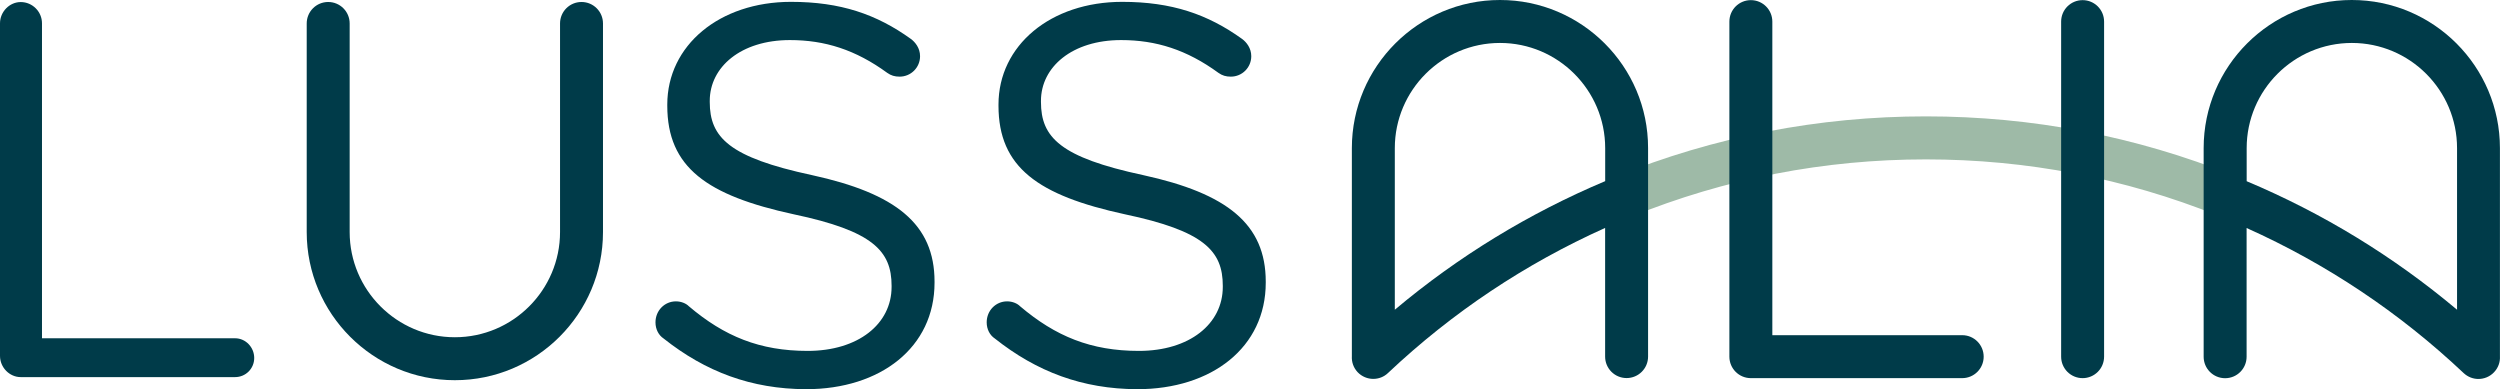
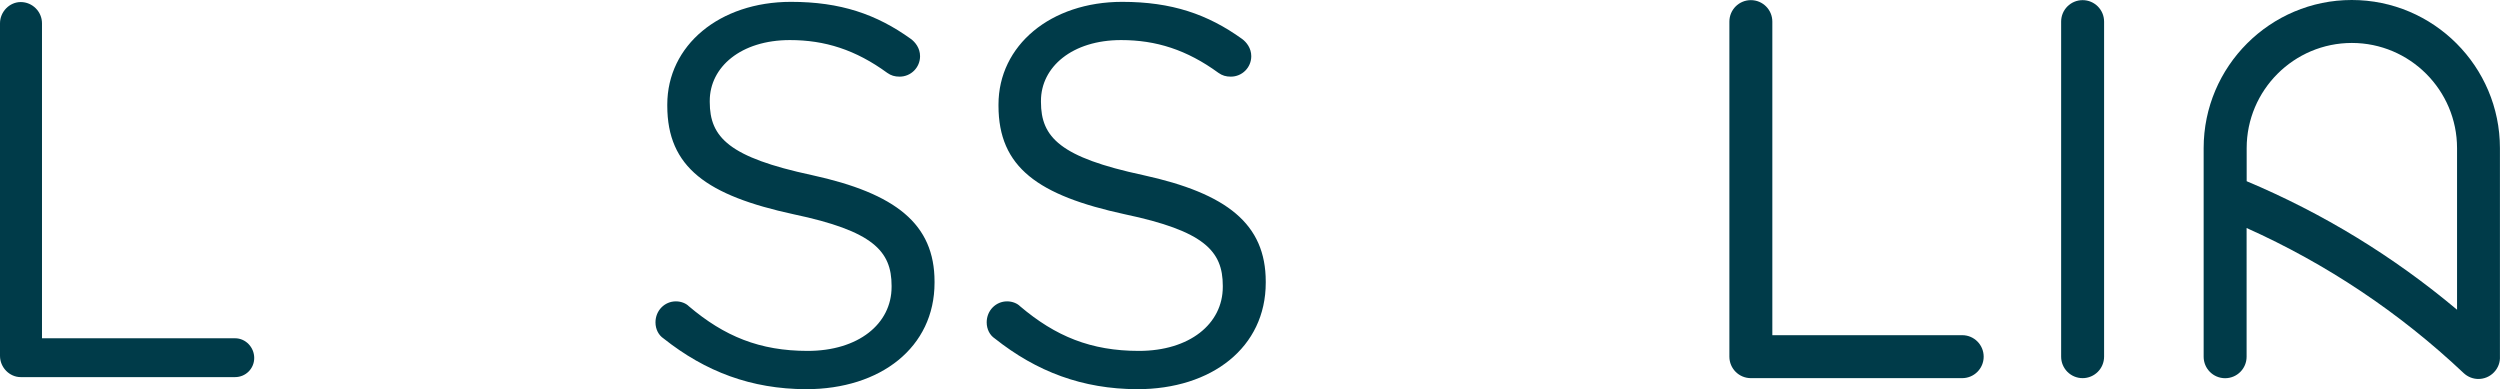
<svg xmlns="http://www.w3.org/2000/svg" version="1.1" id="Calque_1" x="0px" y="0px" viewBox="0 0 364.35 56.69" style="enable-background:new 0 0 364.35 56.69;" xml:space="preserve">
  <style type="text/css">
	.st0{fill:#9EBAA7;}
	.st1{fill:#003B49;}
</style>
  <g>
-     <path class="st0" d="M236.61,31.8c-1.24,0-2.42-0.74-2.91-1.96c-0.65-1.61,0.12-3.44,1.73-4.09c14.38-5.83,29.61-8.79,45.25-8.79   c15.5,0,30.59,2.9,44.85,8.62c1.61,0.65,2.39,2.47,1.74,4.08c-0.65,1.61-2.47,2.39-4.08,1.74c-13.51-5.42-27.82-8.17-42.51-8.17   c-14.84,0-29.27,2.8-42.9,8.33C237.4,31.73,237,31.8,236.61,31.8z" />
    <g>
-       <path class="st1" d="M84.75,0.29c-1.73,0-3.13,1.4-3.13,3.13v30.4c0,8.45-6.88,15.33-15.33,15.33s-15.33-6.88-15.33-15.33V3.42    c0-1.73-1.4-3.13-3.13-3.13s-3.13,1.4-3.13,3.13v30.4c0,11.9,9.68,21.59,21.59,21.59s21.59-9.68,21.59-21.59V3.42    C87.88,1.69,86.48,0.29,84.75,0.29z" />
      <path class="st1" d="M96.71,49.33c-0.71-0.47-1.18-1.33-1.18-2.35c0-1.72,1.33-3.06,2.98-3.06c0.78,0,1.49,0.31,1.88,0.71    c5.17,4.39,10.35,6.51,17.32,6.51c7.37,0,12.23-3.92,12.23-9.33v-0.16c0-5.09-2.74-7.99-14.27-10.42    c-12.62-2.74-18.42-6.82-18.42-15.83v-0.16c0-8.62,7.6-14.97,18.03-14.97c7.21,0,12.46,1.8,17.48,5.41    c0.63,0.47,1.33,1.33,1.33,2.51c0,1.65-1.33,2.98-2.98,2.98c-0.71,0-1.25-0.16-1.8-0.55c-4.62-3.37-9.09-4.78-14.19-4.78    c-7.13,0-11.68,3.92-11.68,8.86v0.16c0,5.17,2.82,8.07,14.89,10.66c12.23,2.67,17.87,7.13,17.87,15.52v0.16    c0,9.41-7.84,15.52-18.73,15.52C109.49,56.69,102.82,54.18,96.71,49.33z" />
      <path class="st1" d="M144.98,49.33c-0.71-0.47-1.18-1.33-1.18-2.35c0-1.72,1.33-3.06,2.98-3.06c0.78,0,1.49,0.31,1.88,0.71    c5.17,4.39,10.35,6.51,17.32,6.51c7.37,0,12.23-3.92,12.23-9.33v-0.16c0-5.09-2.74-7.99-14.27-10.42    c-12.62-2.74-18.42-6.82-18.42-15.83v-0.16c0-8.62,7.6-14.97,18.03-14.97c7.21,0,12.46,1.8,17.48,5.41    c0.63,0.47,1.33,1.33,1.33,2.51c0,1.65-1.33,2.98-2.98,2.98c-0.71,0-1.25-0.16-1.8-0.55c-4.62-3.37-9.09-4.78-14.19-4.78    c-7.13,0-11.68,3.92-11.68,8.86v0.16c0,5.17,2.82,8.07,14.89,10.66c12.23,2.67,17.87,7.13,17.87,15.52v0.16    c0,9.41-7.84,15.52-18.73,15.52C157.75,56.69,151.09,54.18,144.98,49.33z" />
      <path class="st1" d="M0,3.4C0,1.7,1.4,0.3,3.02,0.3c1.71,0,3.1,1.4,3.1,3.1v45.9h28.14c1.55,0,2.79,1.32,2.79,2.87    c0,1.55-1.24,2.79-2.79,2.79H3.02c-1.63,0-3.02-1.4-3.02-3.1V3.4z" />
-       <path class="st1" d="M218.61,0c-11.9,0-21.59,9.68-21.59,21.59v30.33c-0.05,0.83,0.23,1.67,0.84,2.32    c0.62,0.65,1.45,0.98,2.28,0.98c0.77,0,1.55-0.28,2.15-0.86c9.36-8.83,19.99-15.91,31.64-21.14v18.75c0,1.73,1.4,3.13,3.13,3.13    c1.73,0,3.13-1.4,3.13-3.13v-30.4C240.2,9.68,230.51,0,218.61,0z M203.28,45.14V21.59c0-8.45,6.88-15.33,15.33-15.33    s15.33,6.88,15.33,15.33v4.81C222.81,31.09,212.53,37.37,203.28,45.14z" />
      <path class="st1" d="M303.52,55.11c-1.73,0-3.13-1.4-3.13-3.13V3.15c0-1.73,1.4-3.13,3.13-3.13s3.13,1.4,3.13,3.13v48.83    C306.65,53.71,305.25,55.11,303.52,55.11z" />
      <path class="st1" d="M285.98,48.85H258.3V3.15c0-1.73-1.4-3.13-3.13-3.13c-1.73,0-3.13,1.4-3.13,3.13v48.83    c0,1.73,1.4,3.13,3.13,3.13h30.8c1.73,0,3.13-1.4,3.13-3.13S287.7,48.85,285.98,48.85z" />
      <path class="st1" d="M364.34,51.92V21.59c0-11.9-9.68-21.59-21.59-21.59c-11.9,0-21.59,9.68-21.59,21.59v30.4    c0,1.73,1.4,3.13,3.13,3.13c1.73,0,3.13-1.4,3.13-3.13V33.23c11.64,5.22,22.27,12.31,31.63,21.14c0.61,0.57,1.38,0.86,2.15,0.86    c0.83,0,1.67-0.33,2.28-0.98C364.11,53.59,364.39,52.75,364.34,51.92z M327.43,21.59c0-8.45,6.88-15.33,15.33-15.33    s15.33,6.88,15.33,15.33v23.55c-9.25-7.77-19.53-14.05-30.66-18.73V21.59z" />
    </g>
  </g>
</svg>